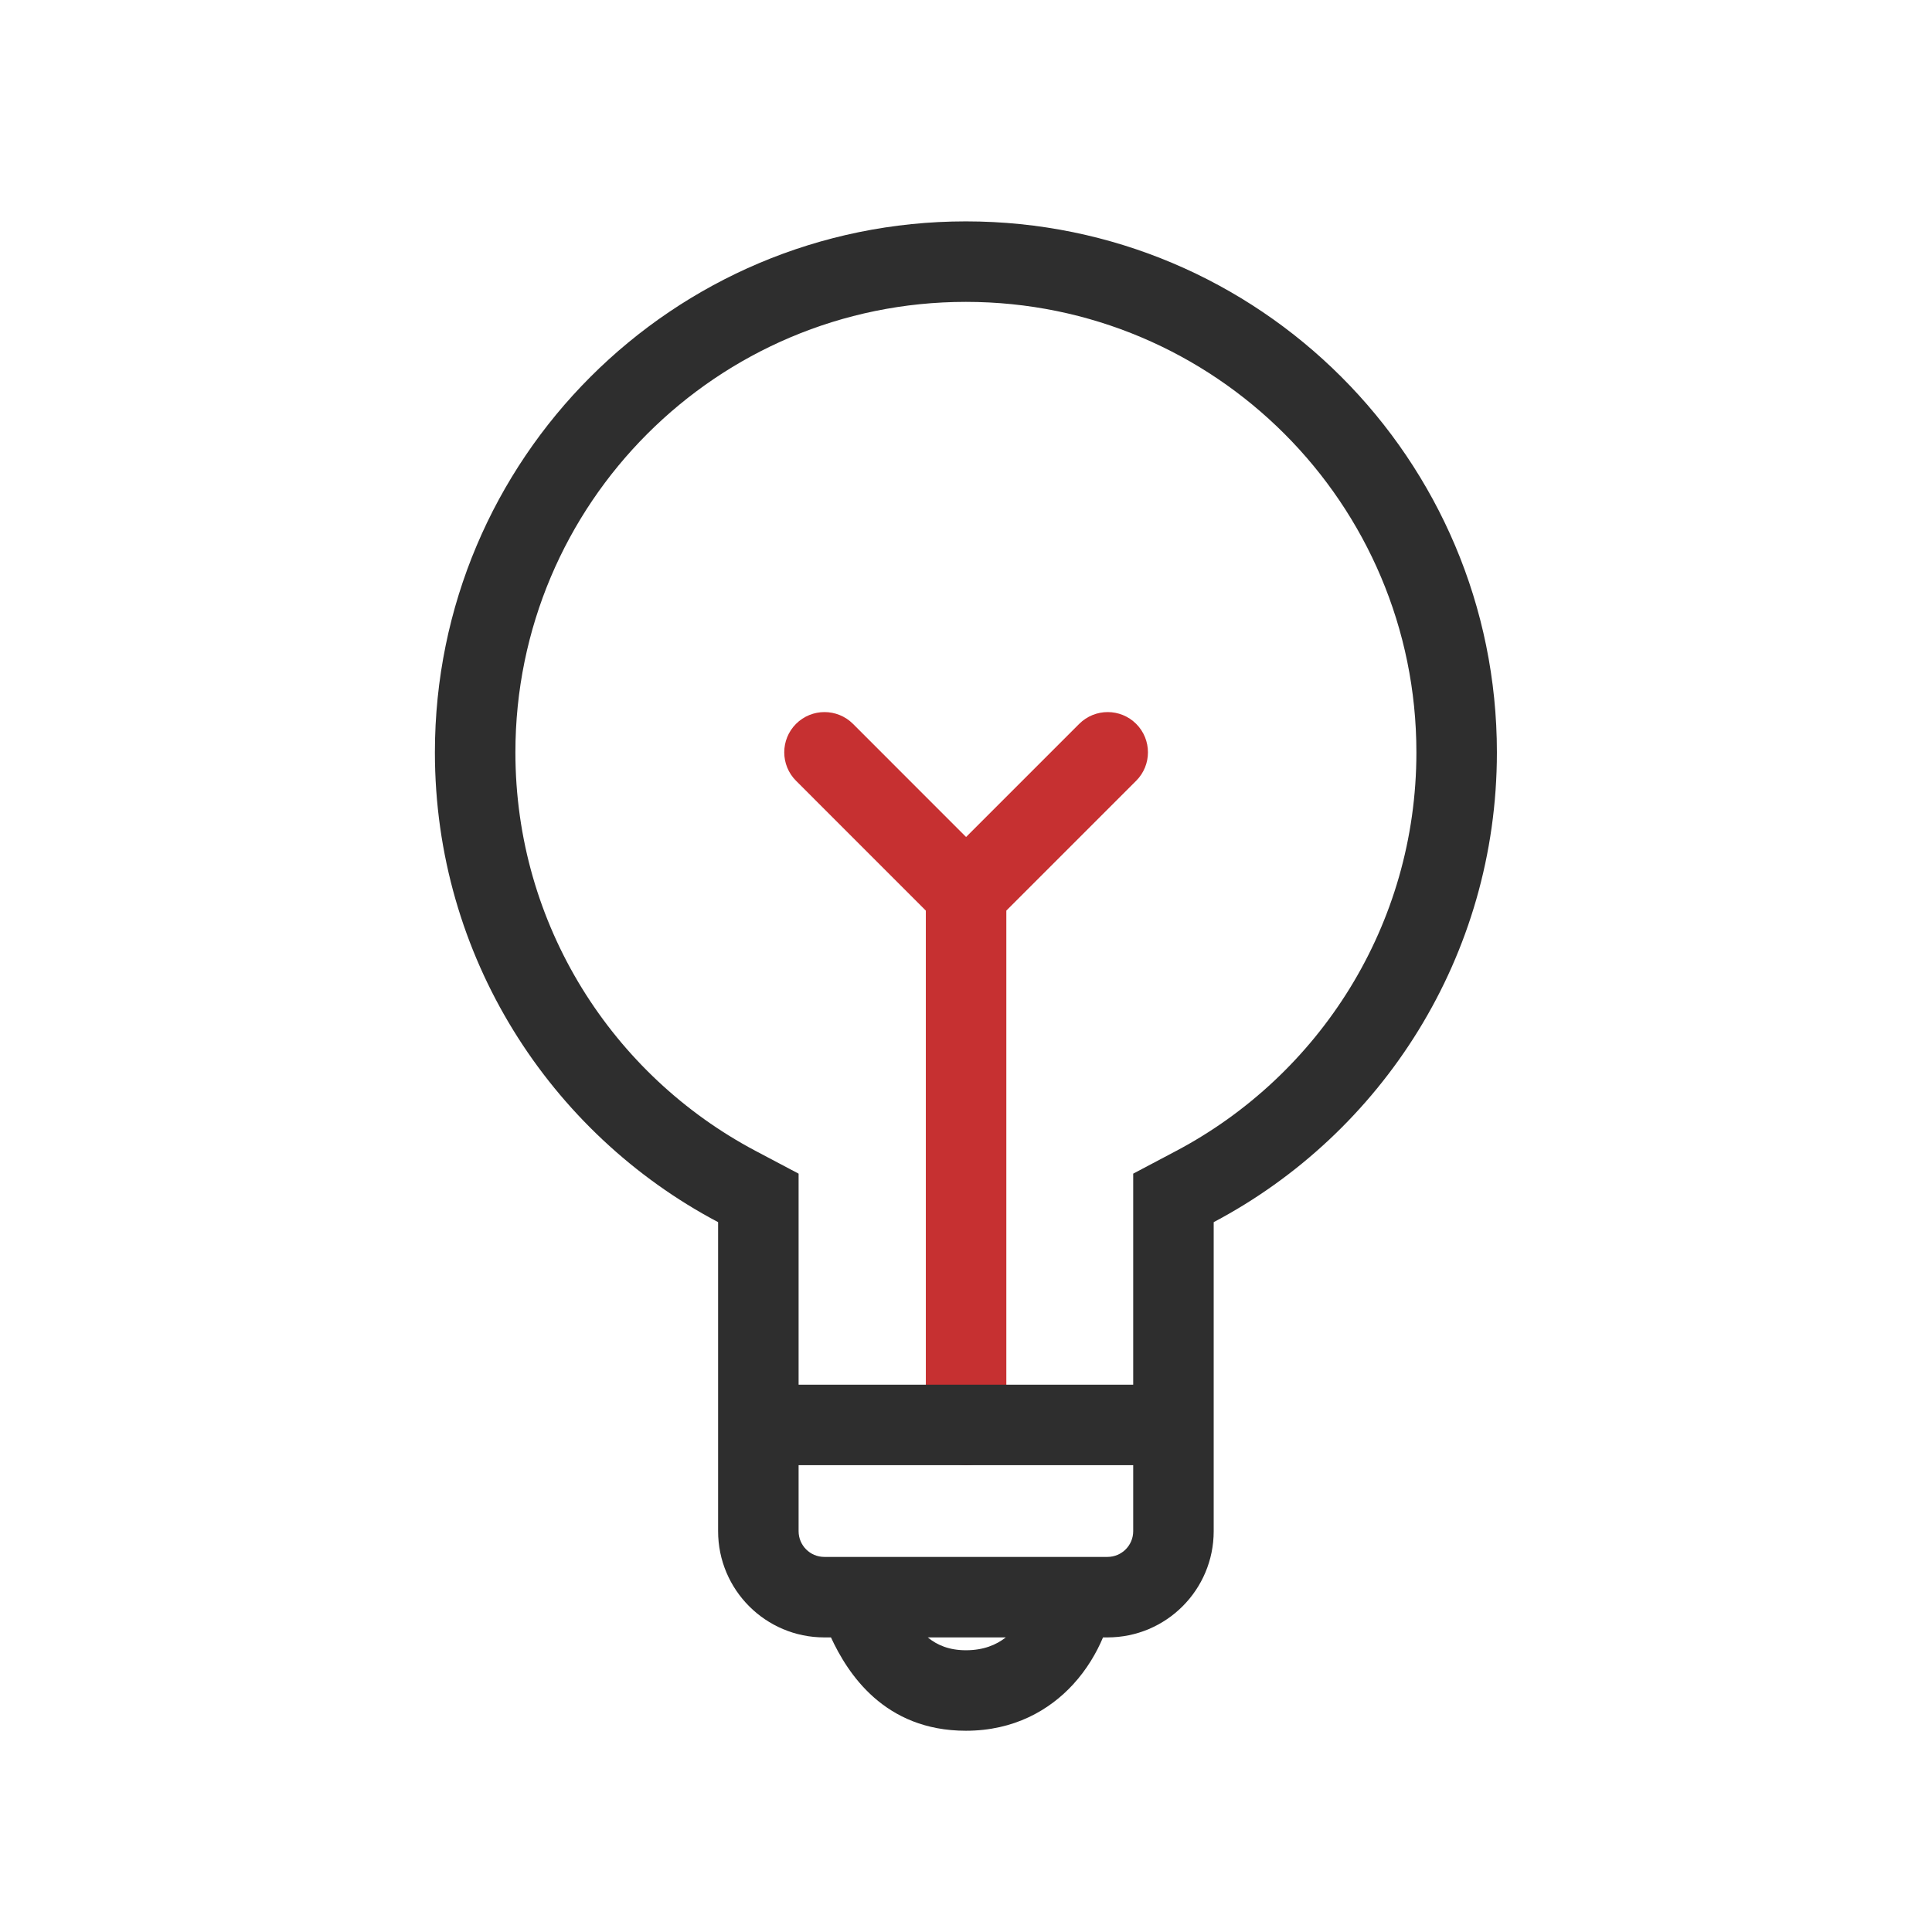
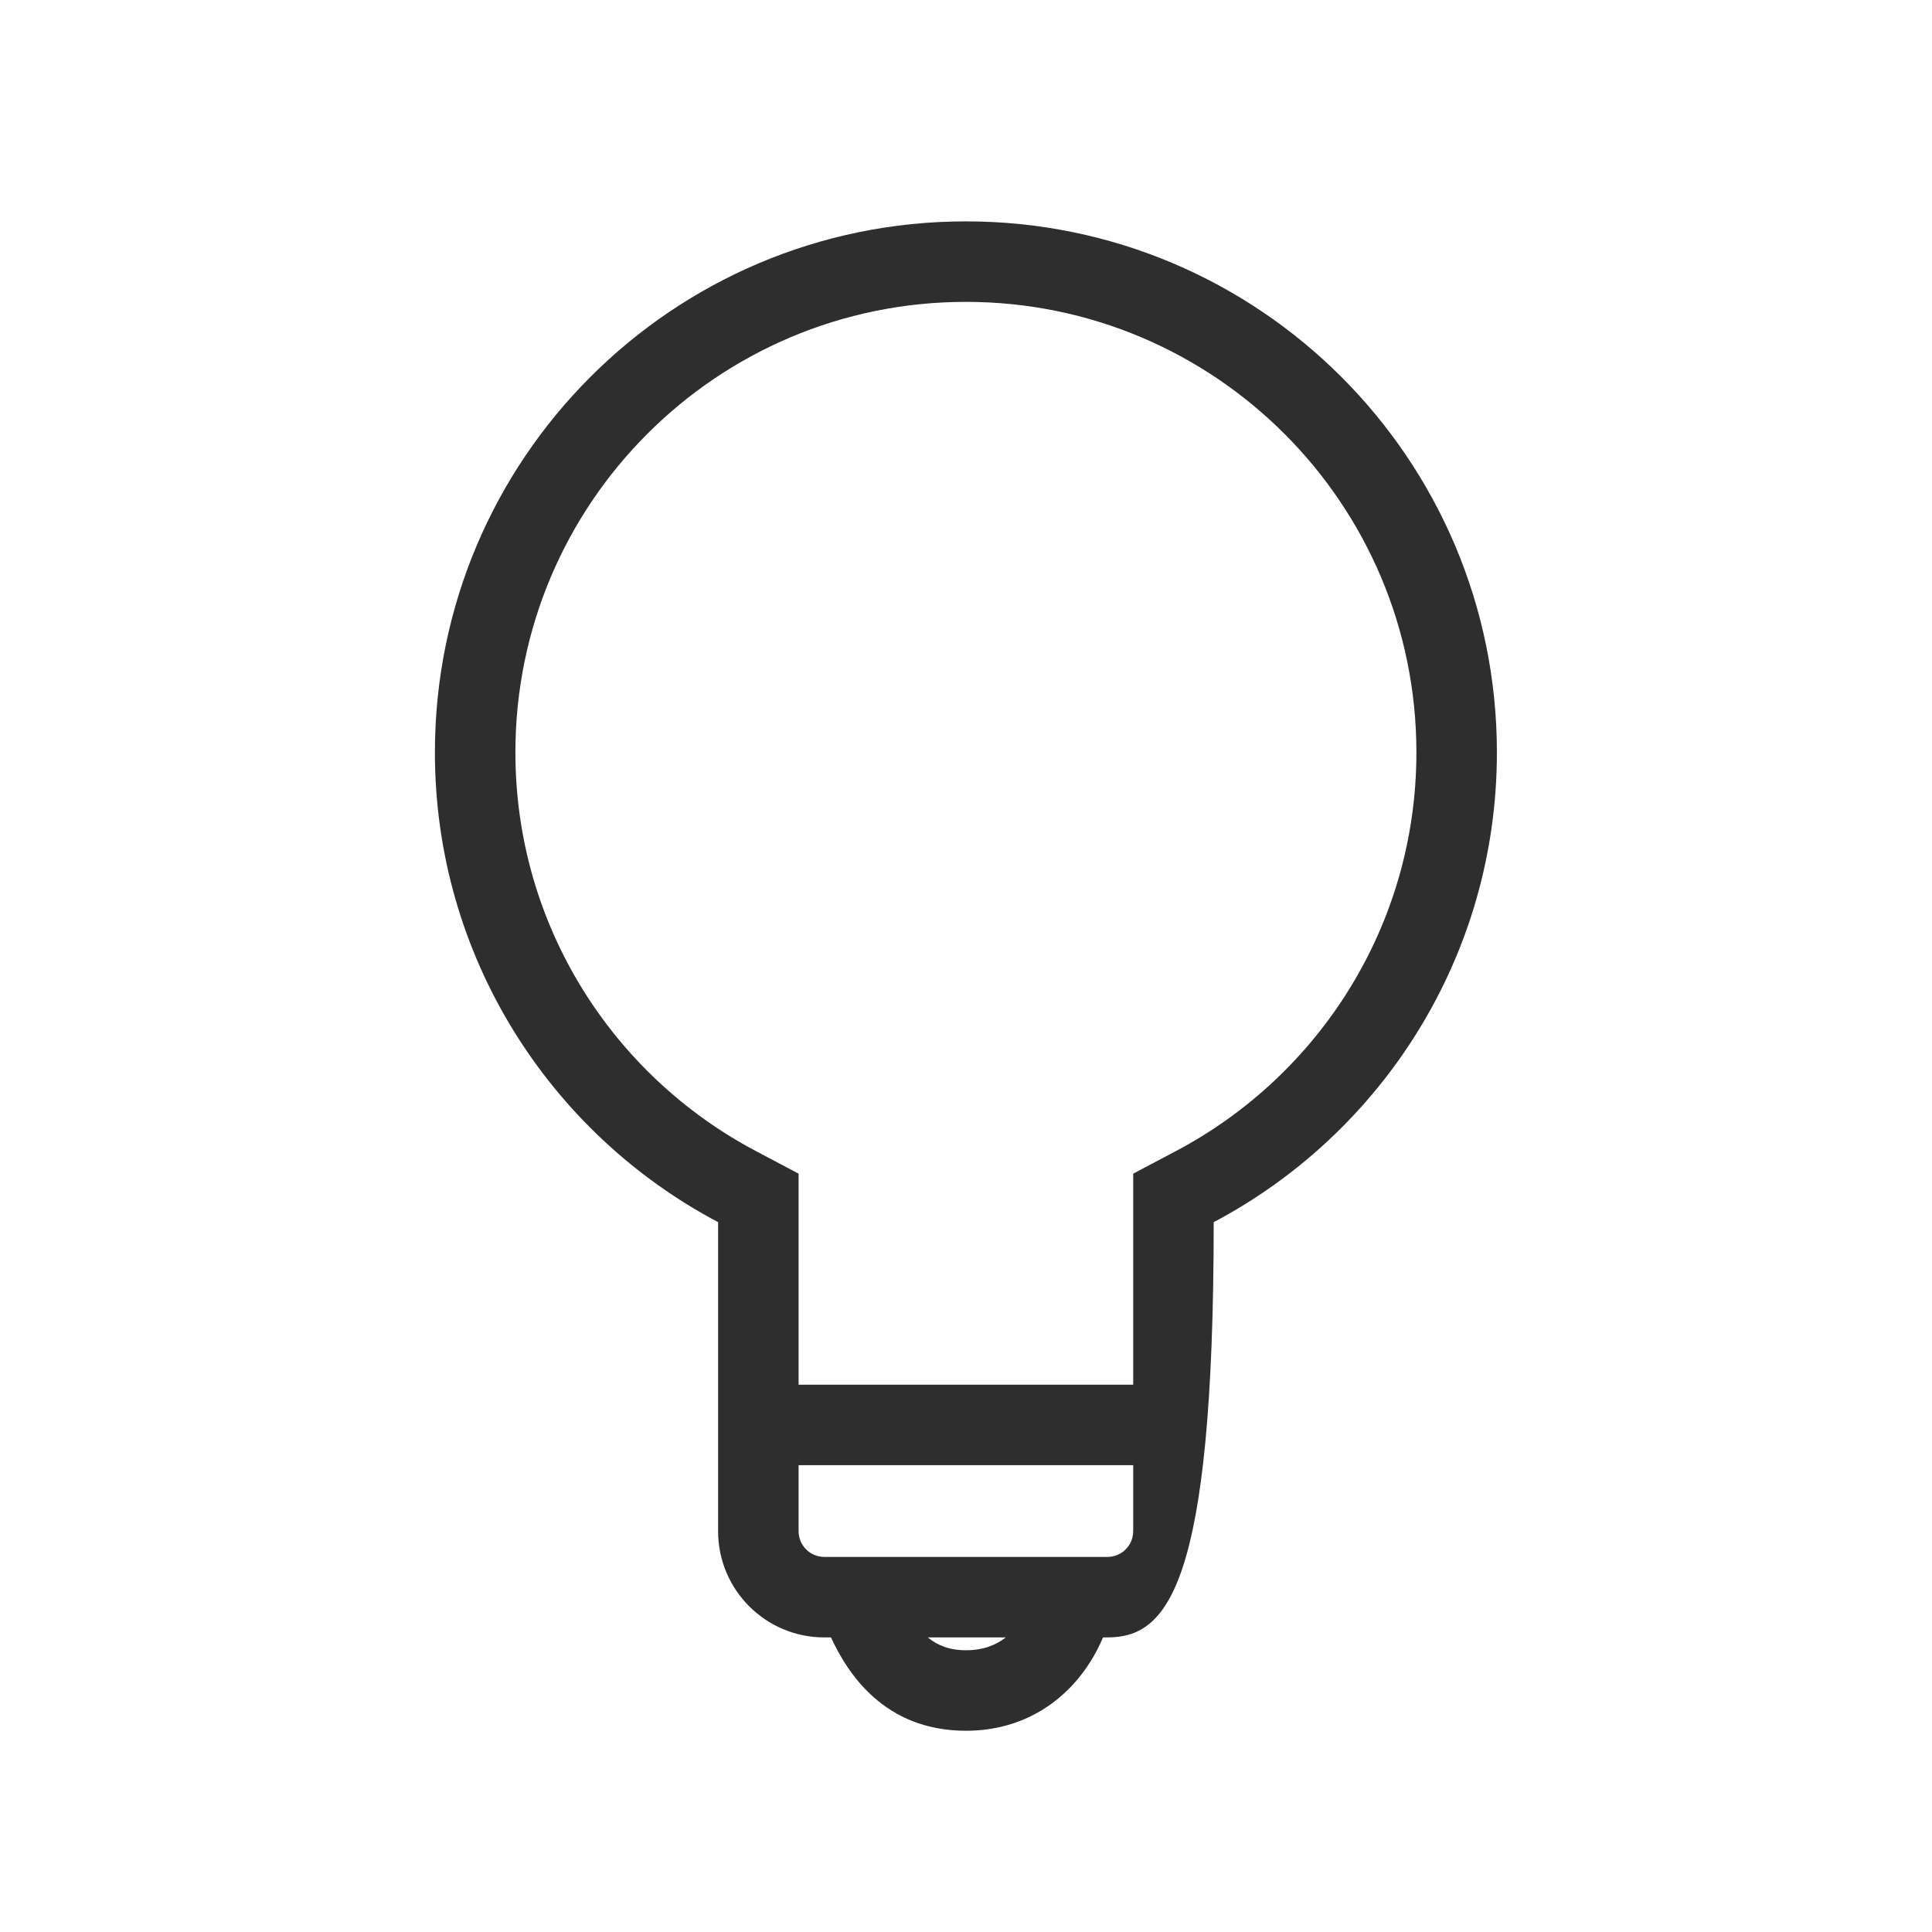
<svg xmlns="http://www.w3.org/2000/svg" width="48" height="48" viewBox="0 0 48 48" fill="none">
-   <path fill-rule="evenodd" clip-rule="evenodd" d="M19.777 17.984C20.168 17.594 20.801 17.594 21.192 17.984L24.002 20.795L26.813 17.984C27.204 17.594 27.837 17.594 28.228 17.984C28.618 18.375 28.618 19.008 28.228 19.398L25.002 22.624V35.402C25.002 35.955 24.555 36.402 24.002 36.402C23.45 36.402 23.002 35.955 23.002 35.402V22.624L19.777 19.398C19.387 19.008 19.387 18.375 19.777 17.984Z" fill="#C63031" />
-   <path fill-rule="evenodd" clip-rule="evenodd" d="M28.154 29.159L29.219 28.596C32.775 26.716 35.19 22.985 35.19 18.693C35.19 12.511 30.179 7.5 23.997 7.5C17.816 7.5 12.805 12.511 12.805 18.693C12.805 22.985 15.22 26.716 18.776 28.596L19.841 29.159V34.402H28.154V29.159ZM19.841 38.042V36.402H28.154V38.042C28.154 38.395 27.868 38.681 27.515 38.681H20.479C20.127 38.681 19.841 38.395 19.841 38.042ZM30.154 30.364V38.042C30.154 39.499 28.973 40.681 27.515 40.681H27.404C27.243 41.065 27 41.48 26.658 41.852C26.071 42.49 25.191 43 23.998 43C21.97 43 21.058 41.573 20.645 40.681H20.479C19.022 40.681 17.841 39.499 17.841 38.042V30.364C13.656 28.152 10.805 23.755 10.805 18.693C10.805 11.407 16.711 5.5 23.997 5.5C31.284 5.5 37.19 11.407 37.19 18.693C37.19 23.755 34.339 28.152 30.154 30.364ZM23.05 40.681C23.288 40.878 23.591 41 23.998 41C24.433 41 24.75 40.868 24.989 40.681H23.05Z" fill="#2E2E2E" />
+   <path fill-rule="evenodd" clip-rule="evenodd" d="M28.154 29.159L29.219 28.596C32.775 26.716 35.19 22.985 35.19 18.693C35.19 12.511 30.179 7.5 23.997 7.5C17.816 7.5 12.805 12.511 12.805 18.693C12.805 22.985 15.22 26.716 18.776 28.596L19.841 29.159V34.402H28.154V29.159ZM19.841 38.042V36.402H28.154V38.042C28.154 38.395 27.868 38.681 27.515 38.681H20.479C20.127 38.681 19.841 38.395 19.841 38.042ZM30.154 30.364C30.154 39.499 28.973 40.681 27.515 40.681H27.404C27.243 41.065 27 41.48 26.658 41.852C26.071 42.49 25.191 43 23.998 43C21.97 43 21.058 41.573 20.645 40.681H20.479C19.022 40.681 17.841 39.499 17.841 38.042V30.364C13.656 28.152 10.805 23.755 10.805 18.693C10.805 11.407 16.711 5.5 23.997 5.5C31.284 5.5 37.19 11.407 37.19 18.693C37.19 23.755 34.339 28.152 30.154 30.364ZM23.05 40.681C23.288 40.878 23.591 41 23.998 41C24.433 41 24.75 40.868 24.989 40.681H23.05Z" fill="#2E2E2E" />
</svg>